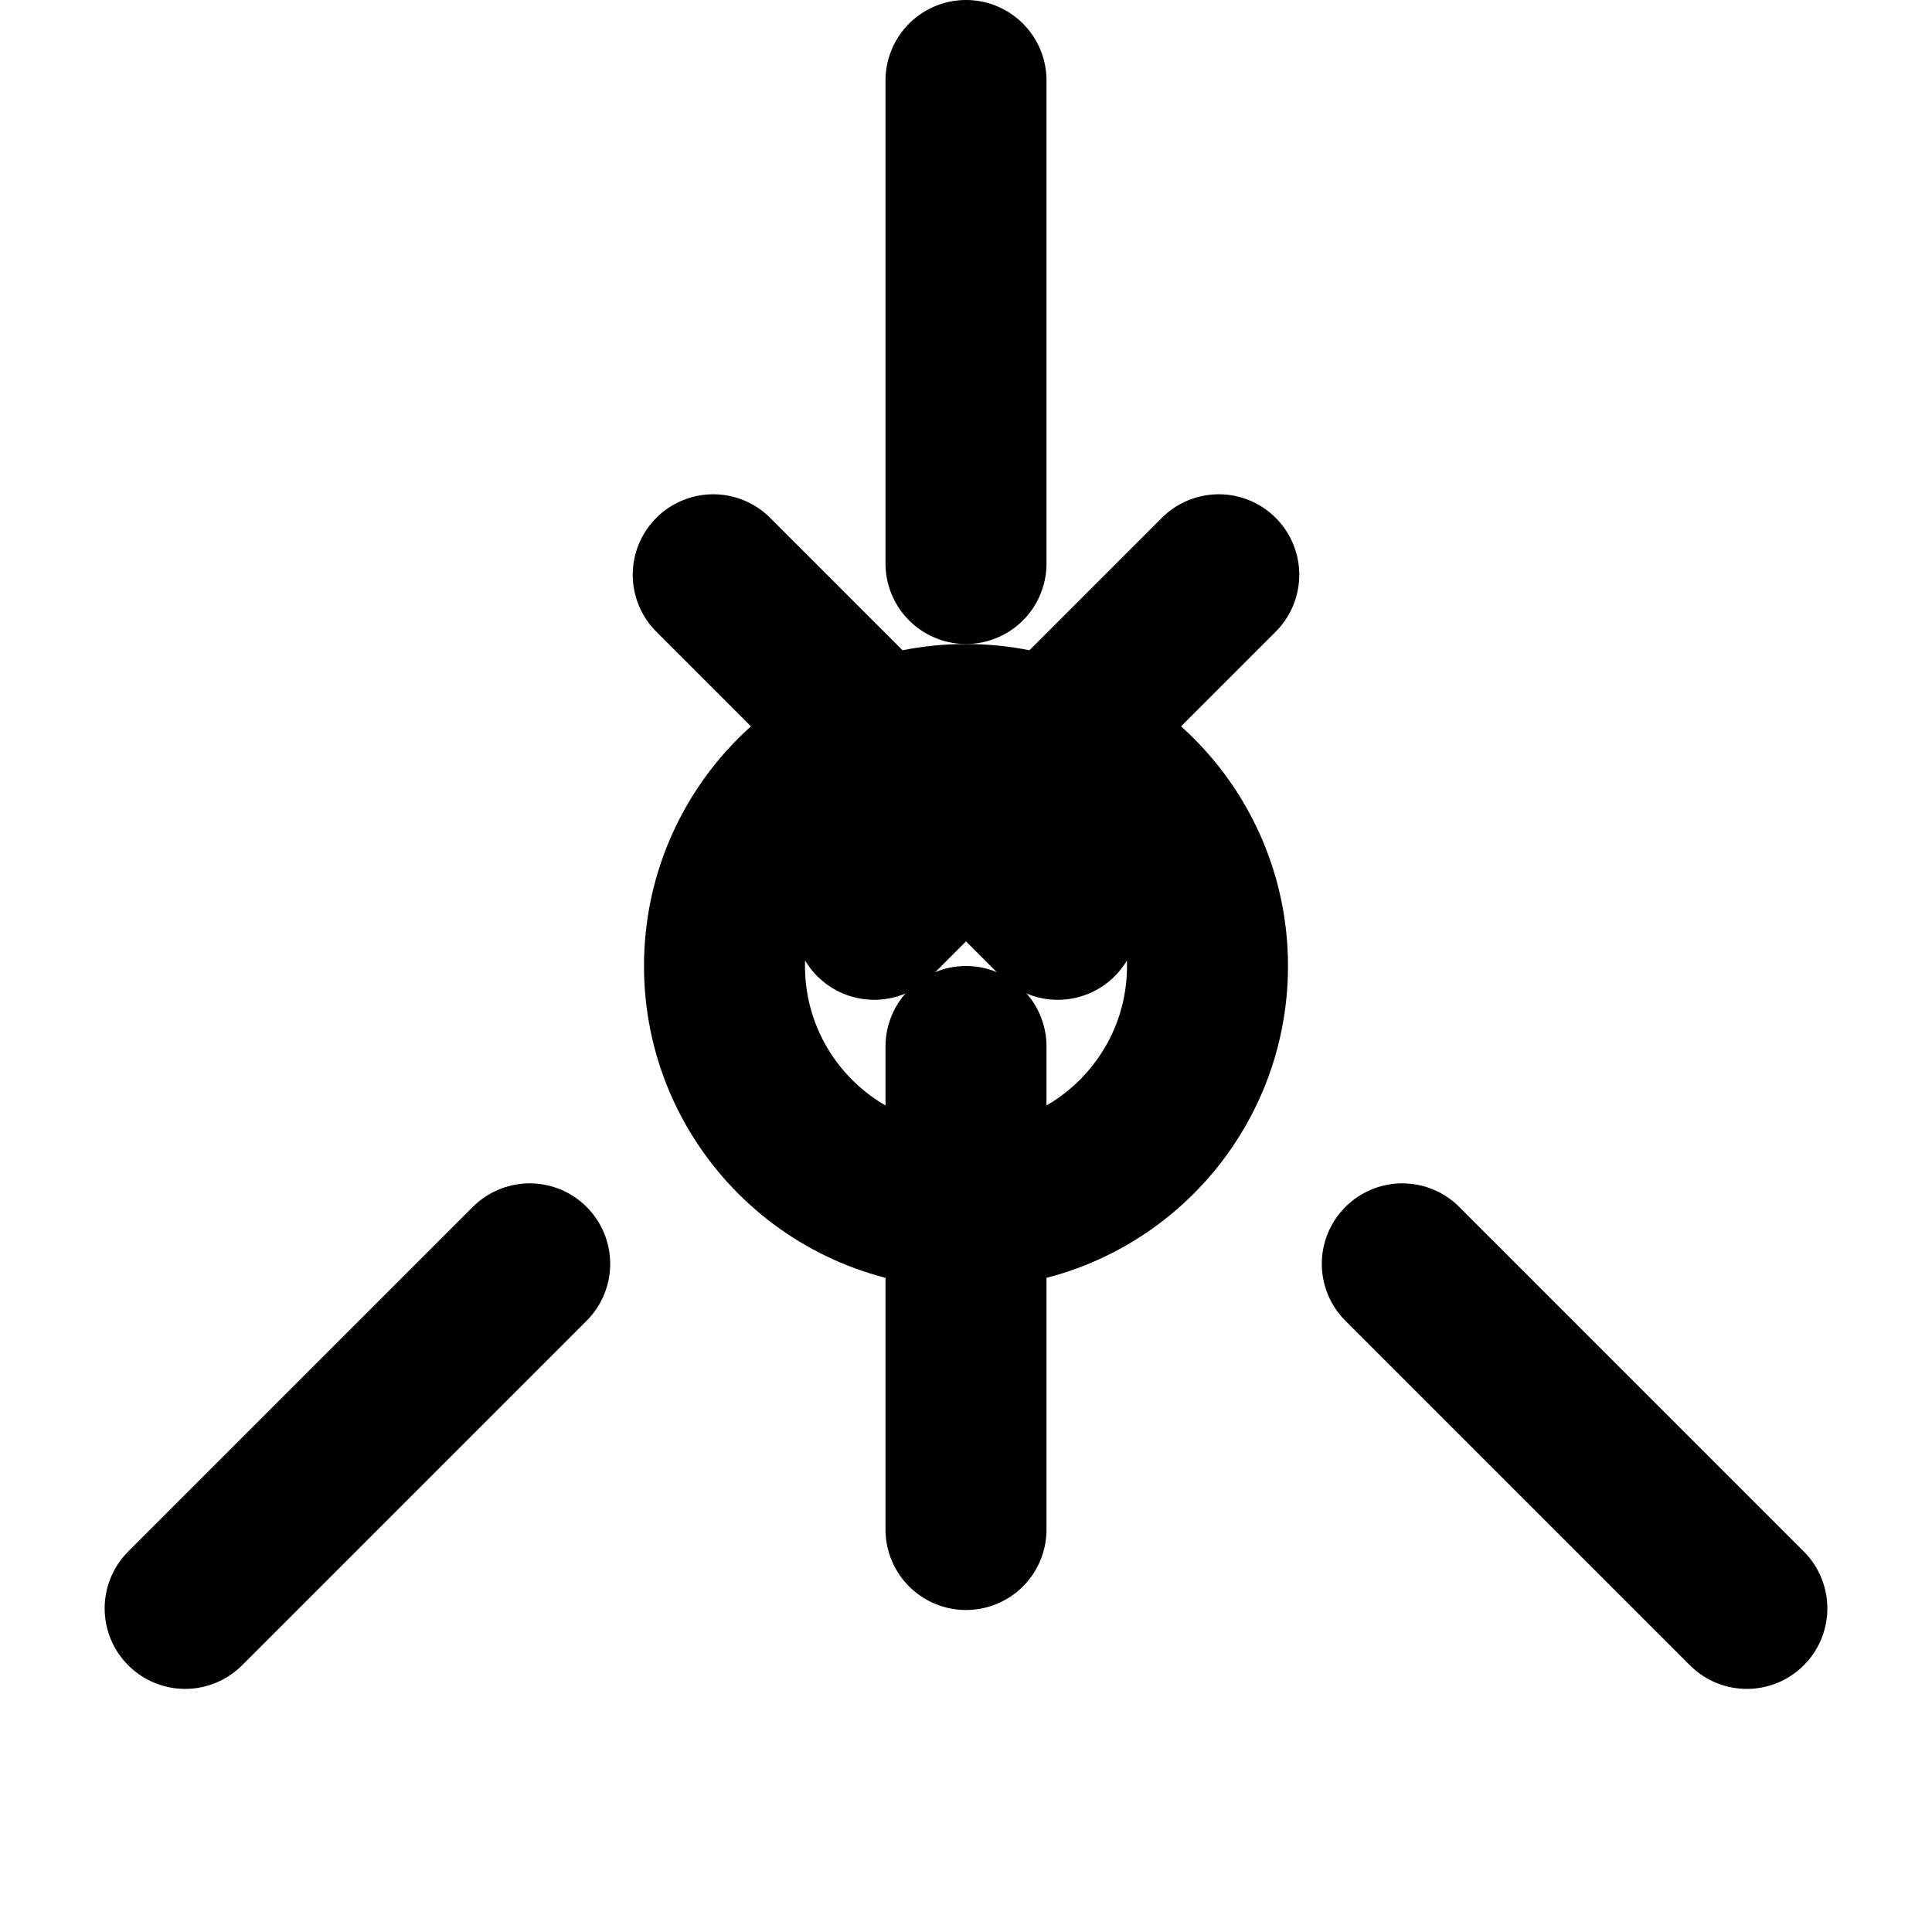
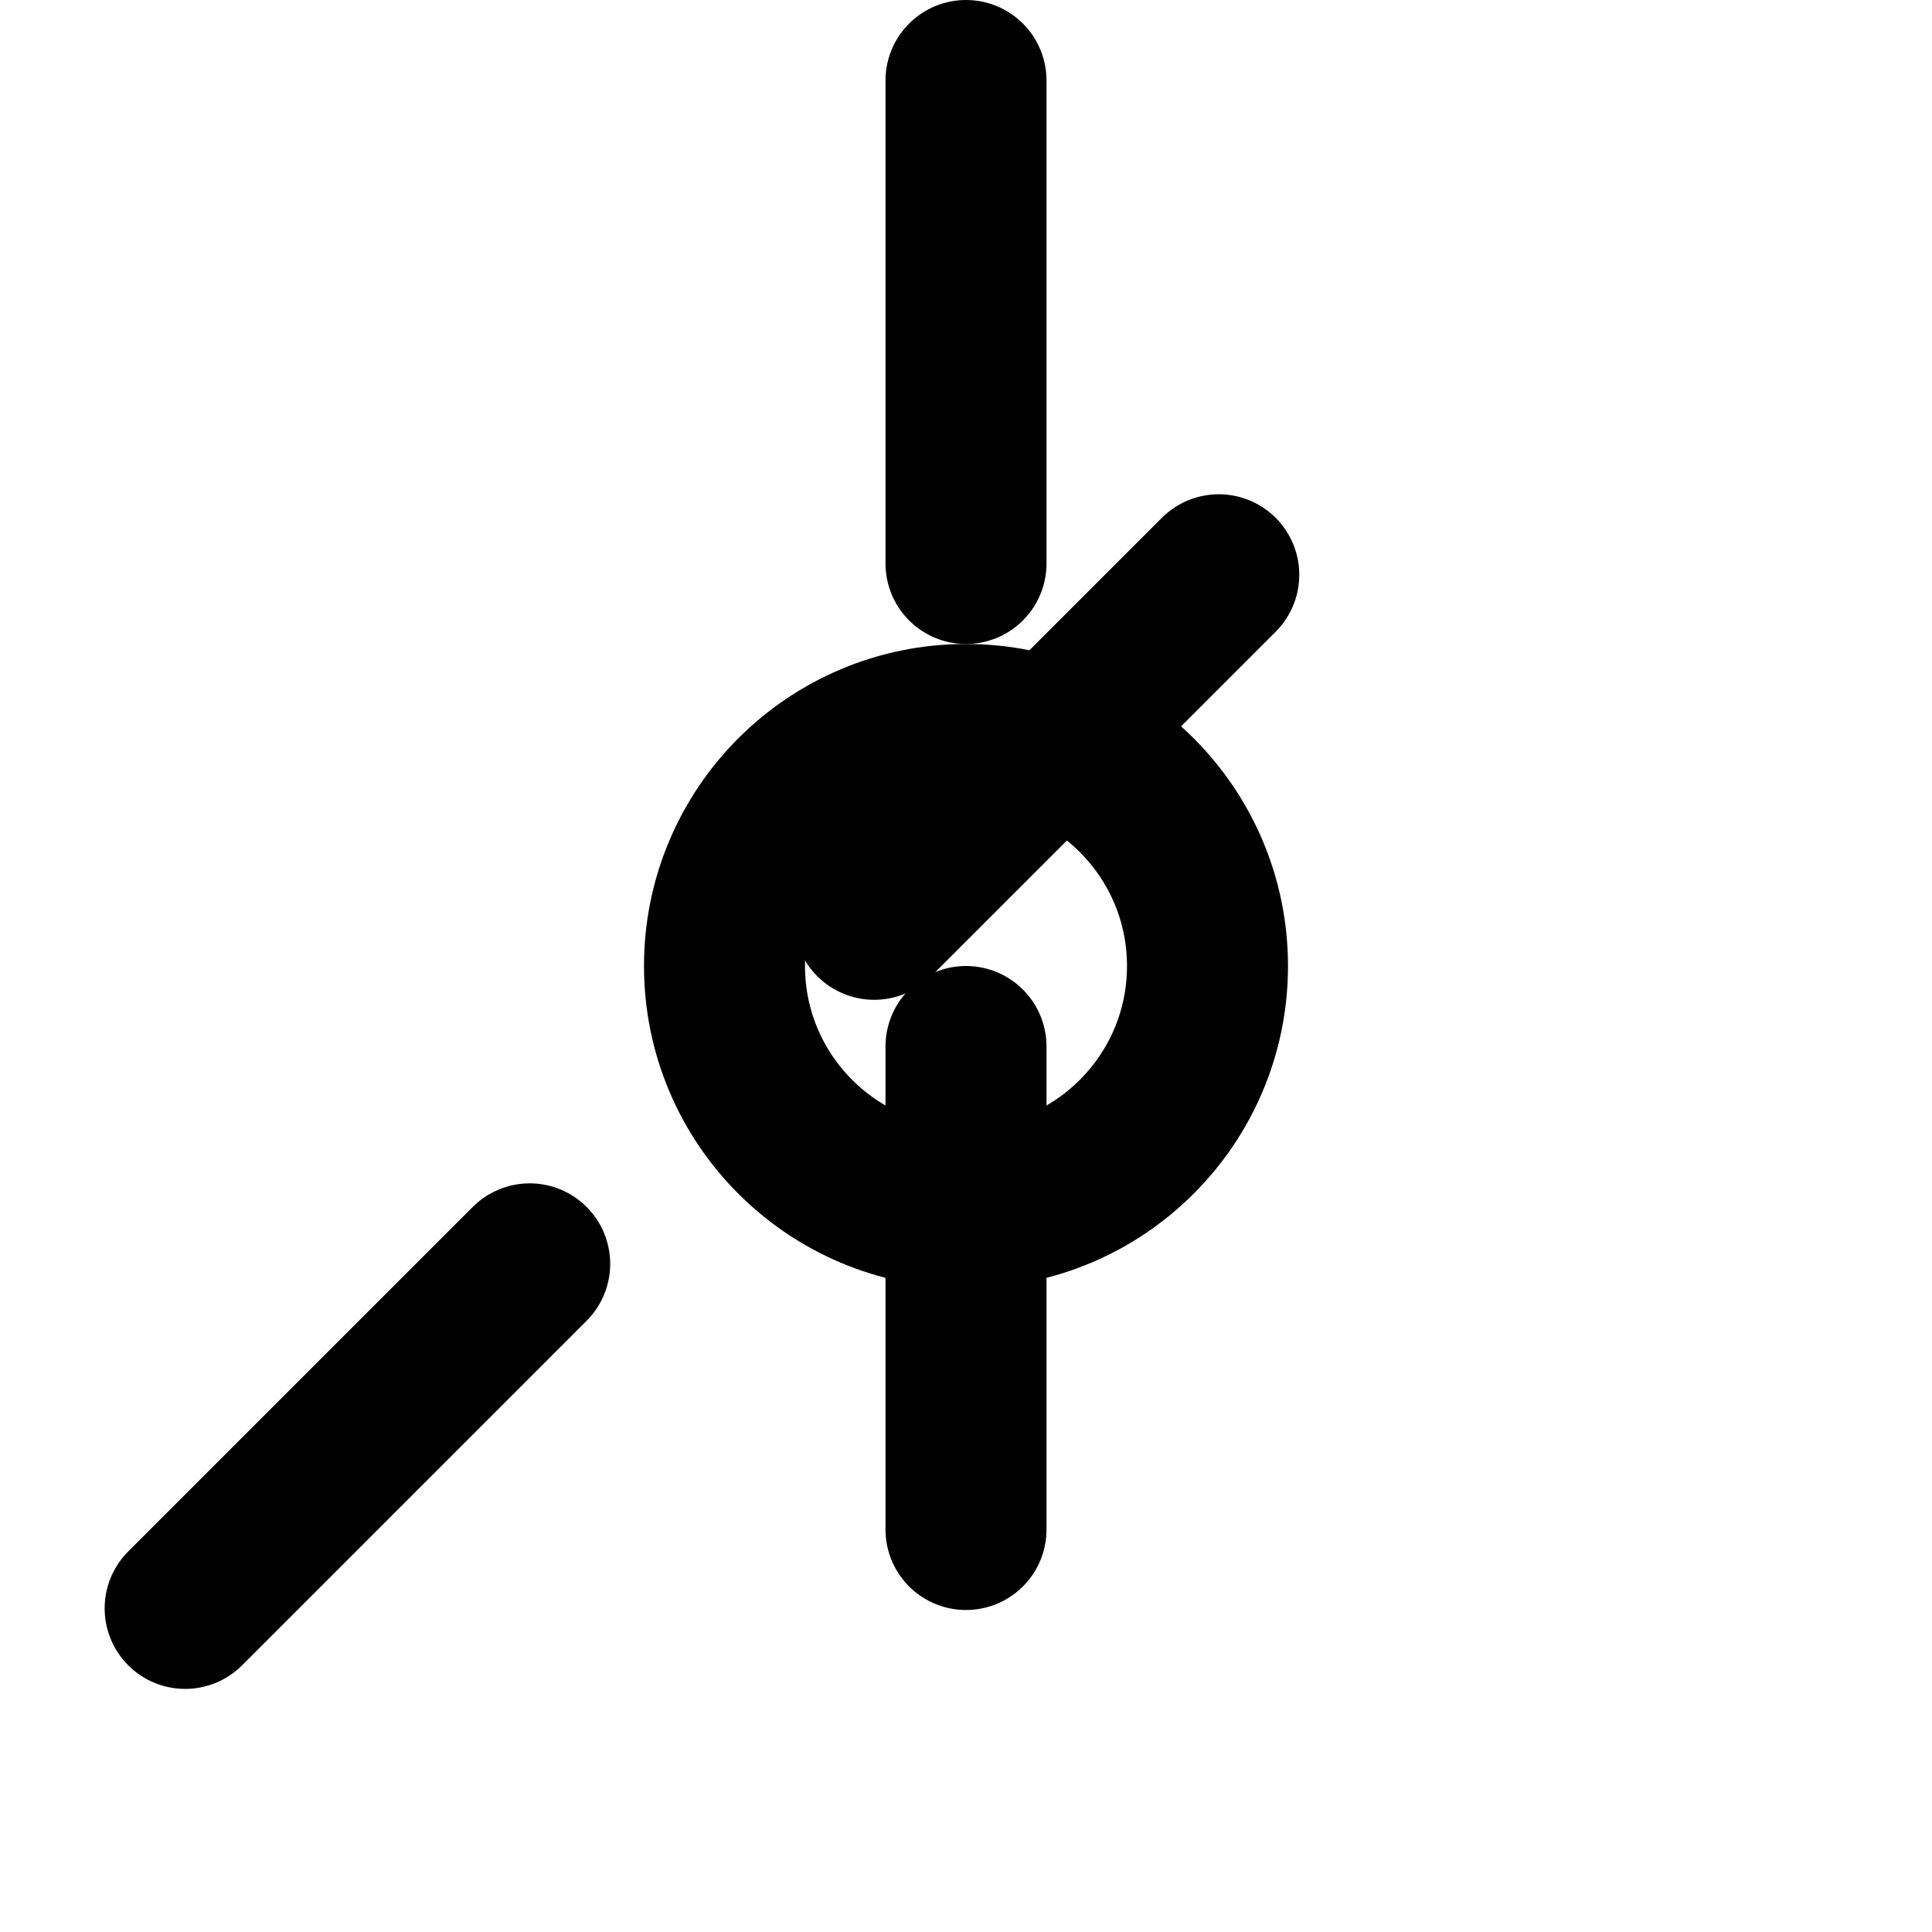
<svg xmlns="http://www.w3.org/2000/svg" width="24" height="24" viewBox="0 0 24 24" fill="none" stroke="currentColor" stroke-width="2" stroke-linecap="round" stroke-linejoin="round">
  <circle cx="12" cy="12" r="3" />
  <path d="M12 1v6m0 6v6" />
  <path d="m15.14 7.14-4.28 4.28m-4.28 4.28-4.28 4.28" />
-   <path d="m8.86 7.14 4.28 4.28m4.28 4.28 4.28 4.28" />
</svg>